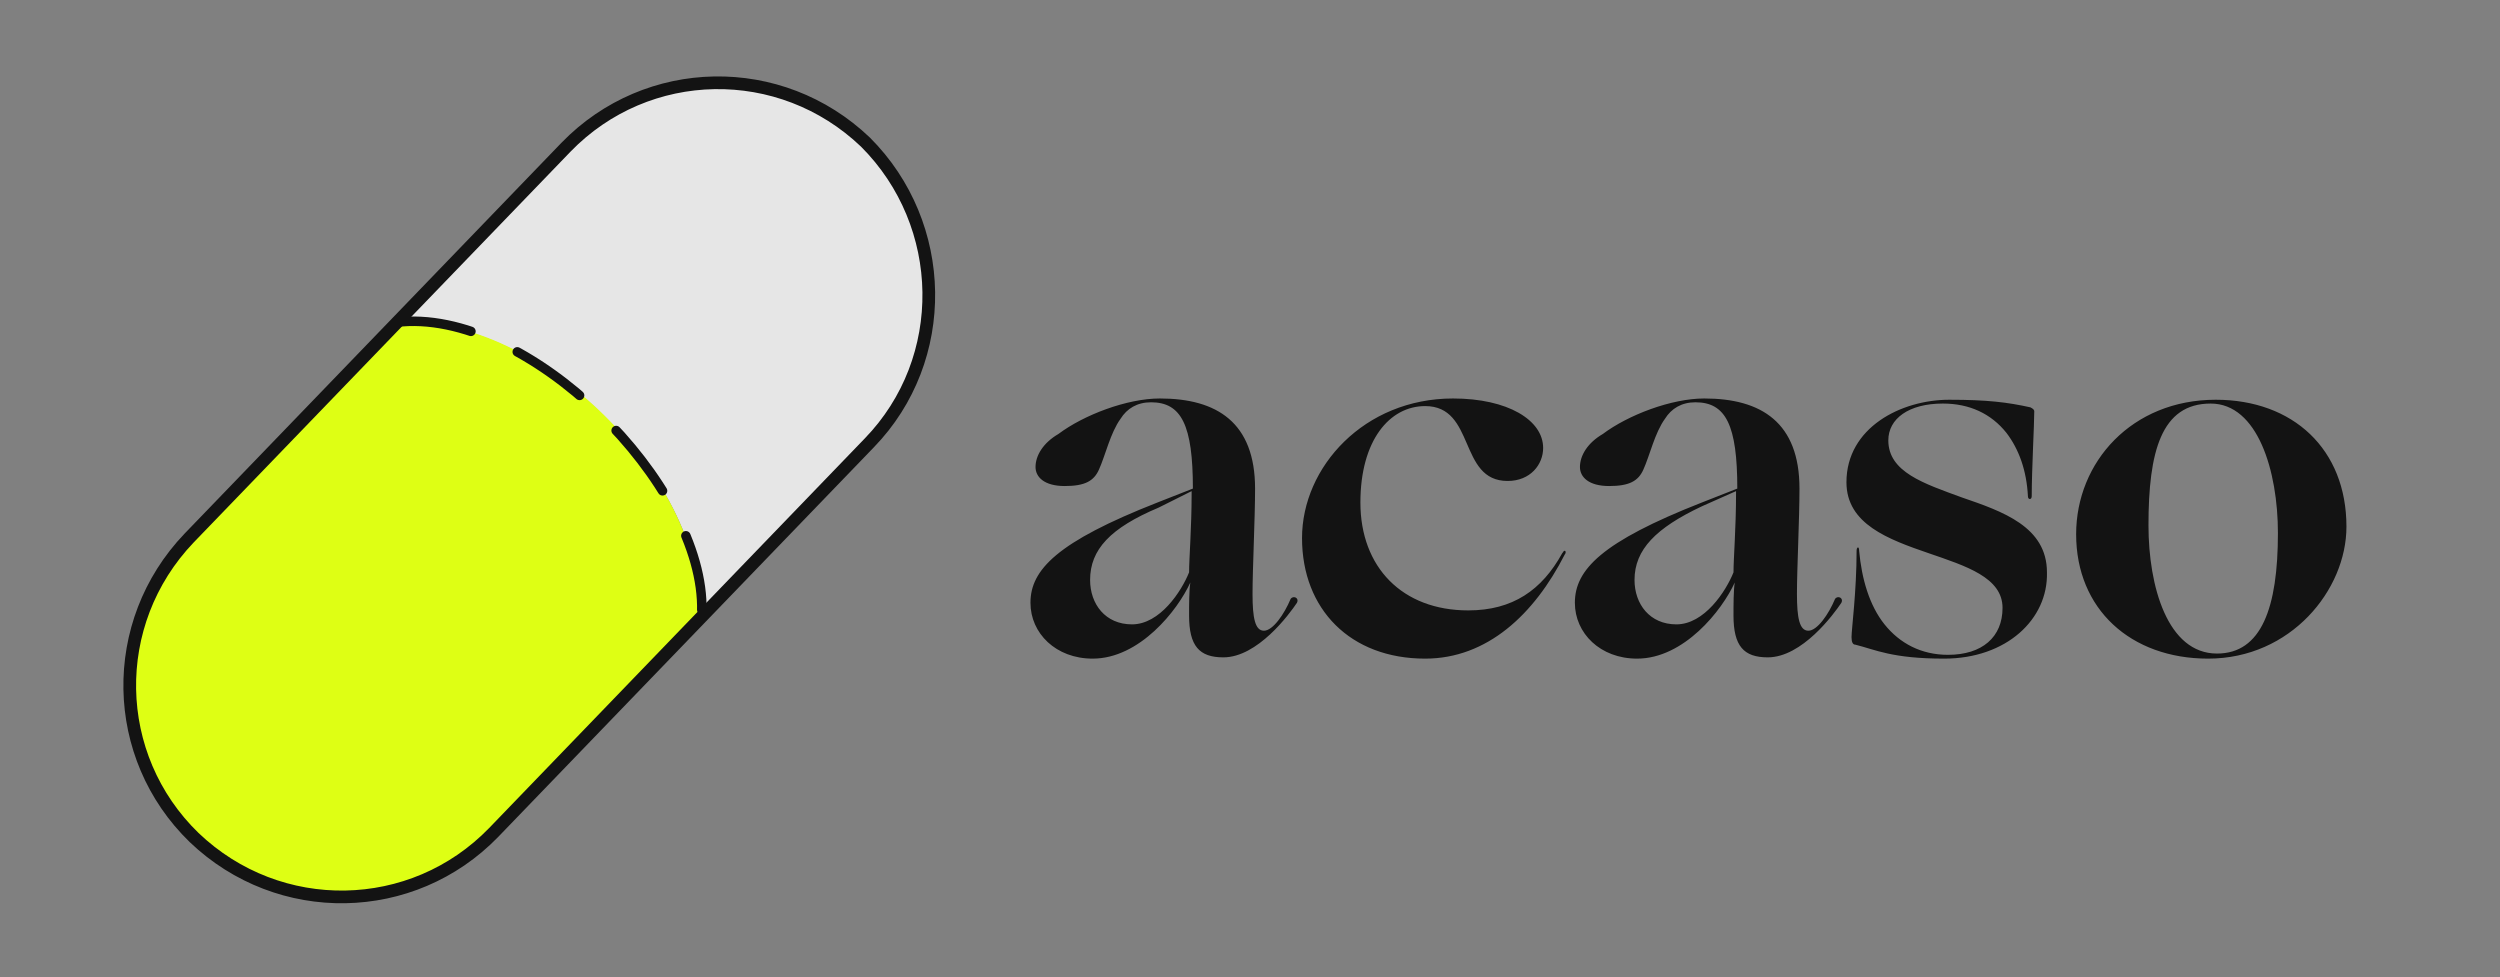
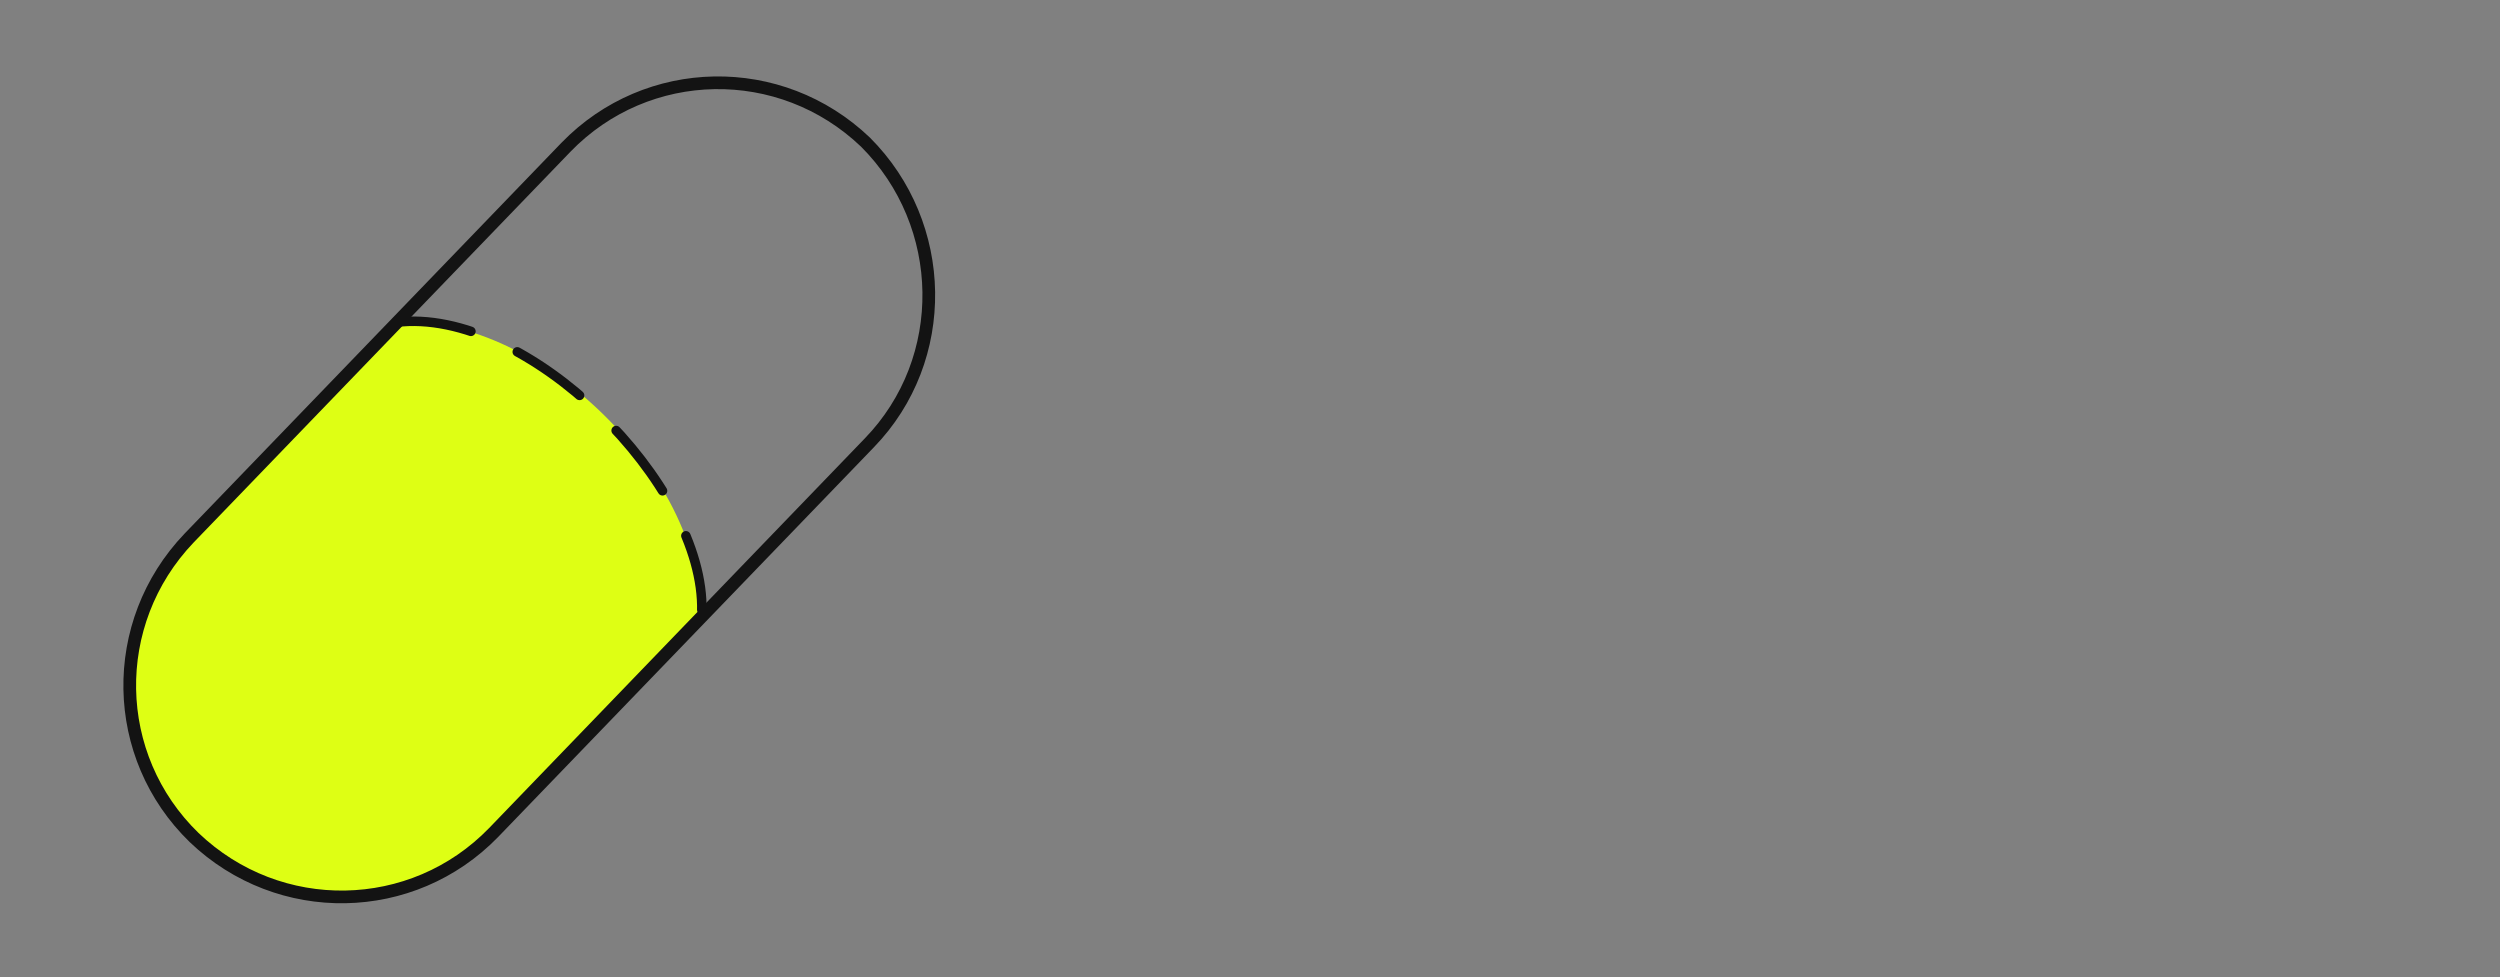
<svg xmlns="http://www.w3.org/2000/svg" version="1.1" x="0px" y="0px" viewBox="0 0 197 77" style="enable-background:new 0 0 197 77;" xml:space="preserve">
  <rect x="0" y="0" width="197" height="77" fill="#808080" stroke="none" />
  <style type="text/css">
	.st0{display:none;}
	.st1{display:inline;fill:#DEFF14;stroke:#131313;}
	.st2{display:inline;fill:none;stroke:#131313;stroke-width:0.75;stroke-dasharray:5,5;}
	.st3{fill:#131313;}
	.st4{opacity:0.8;fill:#FFFFFF;}
	.st5{fill:#DEFF14;}
	.st6{fill:none;stroke:#131313;stroke-width:0.75;stroke-linecap:round;stroke-dasharray:6,4;}
	.st7{fill:none;stroke:#131313;}
</style>
  <g id="OG" class="st0">
-     <path class="st1" d="M68.5,34.9L38.9,65.6c-6.4,6.6-16.9,6.8-23.6,0.4l0,0c-6.6-6.4-6.8-16.9-0.4-23.6l29.7-30.8   c6.4-6.6,16.9-6.8,23.6-0.4l0,0C74.7,17.7,74.9,28.3,68.5,34.9z" />
-     <path class="st2" d="M31,25.5c10.3-1.3,24.4,12.8,24.1,22.8" />
-   </g>
+     </g>
  <g id="Layer_1">
-     <path class="st3" d="M86.1,51.9c-2.9,0-4.9-2-4.9-4.4c0-2.6,2.1-4.8,10-7.9l2.8-1.1c0-5-0.9-6.8-3.3-6.8c-1.1,0-1.9,0.5-2.4,1.3   c-0.8,1.1-1.2,2.9-1.7,4c-0.4,0.9-1.1,1.3-2.7,1.3c-1.6,0-2.3-0.7-2.3-1.5c0-0.9,0.6-1.9,1.8-2.6c2-1.5,5.4-2.8,8-2.8   c4.5,0,7.5,1.9,7.5,7.1c0,2.4-0.2,6.3-0.2,8.3c0,1.9,0.2,2.9,0.9,2.9c0.7,0,1.6-1.3,2.1-2.5c0.2-0.3,0.7-0.1,0.5,0.3   c-0.6,0.9-3.1,4.3-5.8,4.3c-1.9,0-2.7-0.9-2.7-3.3c0-0.8,0-2,0.1-2.6C92.8,48.1,89.8,51.9,86.1,51.9z M85.9,45.7   c0,1.9,1.2,3.5,3.3,3.5c2.2,0,3.9-2.6,4.5-4.1c0-1.1,0.2-3.5,0.2-6.2v-0.2L91.3,40C87.5,41.6,85.9,43.3,85.9,45.7z M112.3,51.9   c-5.9,0-9.7-3.9-9.7-9.5c0-5.6,4.9-11,11.9-11c4.3,0,7.1,1.7,7.1,3.9c0,1.3-1,2.6-2.8,2.6c-3.9,0-2.5-5.9-6.5-5.9   c-2.8,0-5.1,2.7-5.1,7.6c0,5.1,3.3,8.5,8.5,8.5c3.5,0,5.8-1.6,7.4-4.5c0.1-0.1,0.1-0.2,0.2-0.2c0.1,0,0.1,0.2,0,0.3   C120.9,48.4,117.2,51.9,112.3,51.9z M129,51.9c-2.9,0-4.9-2-4.9-4.4c0-2.6,2.1-4.8,10-7.9l2.8-1.1c0-5-0.9-6.8-3.3-6.8   c-1.1,0-1.9,0.5-2.4,1.3c-0.8,1.1-1.2,2.9-1.7,4c-0.4,0.9-1.1,1.3-2.7,1.3c-1.6,0-2.3-0.7-2.3-1.5c0-0.9,0.6-1.9,1.8-2.6   c2-1.5,5.4-2.8,8-2.8c4.5,0,7.5,1.9,7.5,7.1c0,2.4-0.2,6.3-0.2,8.3c0,1.9,0.2,2.9,0.9,2.9c0.7,0,1.6-1.3,2.1-2.5   c0.2-0.3,0.7-0.1,0.5,0.3c-0.6,0.9-3.1,4.3-5.8,4.3c-1.9,0-2.7-0.9-2.7-3.3c0-0.8,0-2,0.1-2.6C135.7,48.1,132.7,51.9,129,51.9z    M128.8,45.7c0,1.9,1.2,3.5,3.3,3.5c2.2,0,3.9-2.6,4.5-4.1c0-1.1,0.2-3.5,0.2-6.2v-0.2l-2.7,1.2C130.5,41.6,128.8,43.3,128.8,45.7z    M153.2,51.9c-4.1,0-5.4-0.7-7-1.1c-0.2,0-0.3-0.2-0.3-0.6c0-0.6,0.4-3.6,0.4-6.8c0-0.3,0.2-0.4,0.2,0c0.2,2.2,0.8,4.3,2,5.8   c1.2,1.5,2.9,2.4,5,2.4c2.7,0,4.3-1.4,4.3-3.7c0-2.4-2.9-3.3-5.8-4.3c-3.2-1.1-6.5-2.3-6.5-5.6c0-4.3,4.3-6.5,8.1-6.5   c3,0,4.6,0.2,6.4,0.6c0.2,0.1,0.3,0.2,0.3,0.3c0,1.1-0.2,4.6-0.2,6.7c0,0.3-0.3,0.3-0.3,0c-0.1-2-0.7-3.7-1.7-5   c-1.2-1.5-2.9-2.3-5-2.3c-2.7,0-4.3,1.2-4.3,2.9c0,2.5,2.8,3.4,5.8,4.5c3.2,1.1,6.7,2.3,6.7,5.9C161.4,48.8,158.1,51.9,153.2,51.9z    M174,51.9c-6.1,0-10.4-3.9-10.4-9.8c0-5.7,4.4-10.6,11-10.6c6.1,0,10.3,3.9,10.3,10C184.9,46.5,180.5,51.9,174,51.9z M174.7,51.5   c3.5,0,4.8-3.6,4.8-9.5c0-4.9-1.6-10.2-5.3-10.2c-3.9,0-4.9,3.8-4.9,9.6C169.3,46.2,170.8,51.5,174.7,51.5z" />
-   </g>
+     </g>
  <g id="Layer_2">
    <g>
-       <path class="st4" d="M68.1,11.3c-6.6-6.4-17.2-6.2-23.6,0.4L31.3,25.5c10.3-1,24.2,11.7,23.9,23.2l13.3-13.8    C74.9,28.3,74.7,17.7,68.1,11.3z" />
      <path class="st5" d="M31.3,25.5l-16.4,17c-6.4,6.6-6.2,17.2,0.4,23.6s17.2,6.2,23.6-0.4l16.3-16.9C55.5,37.1,41.6,24.4,31.3,25.5z    " />
    </g>
  </g>
  <g id="Layer_4">
    <path class="st6" d="M31.2,25.4c10.3-1.3,24.4,12.8,24.1,22.8" />
    <path class="st7" d="M68.5,34.9L38.9,65.6c-6.4,6.6-16.9,6.8-23.6,0.4l0,0c-6.6-6.4-6.8-16.9-0.4-23.6l29.7-30.8   c6.4-6.6,16.9-6.8,23.6-0.4l0,0C74.7,17.7,74.9,28.3,68.5,34.9z" />
  </g>
</svg>